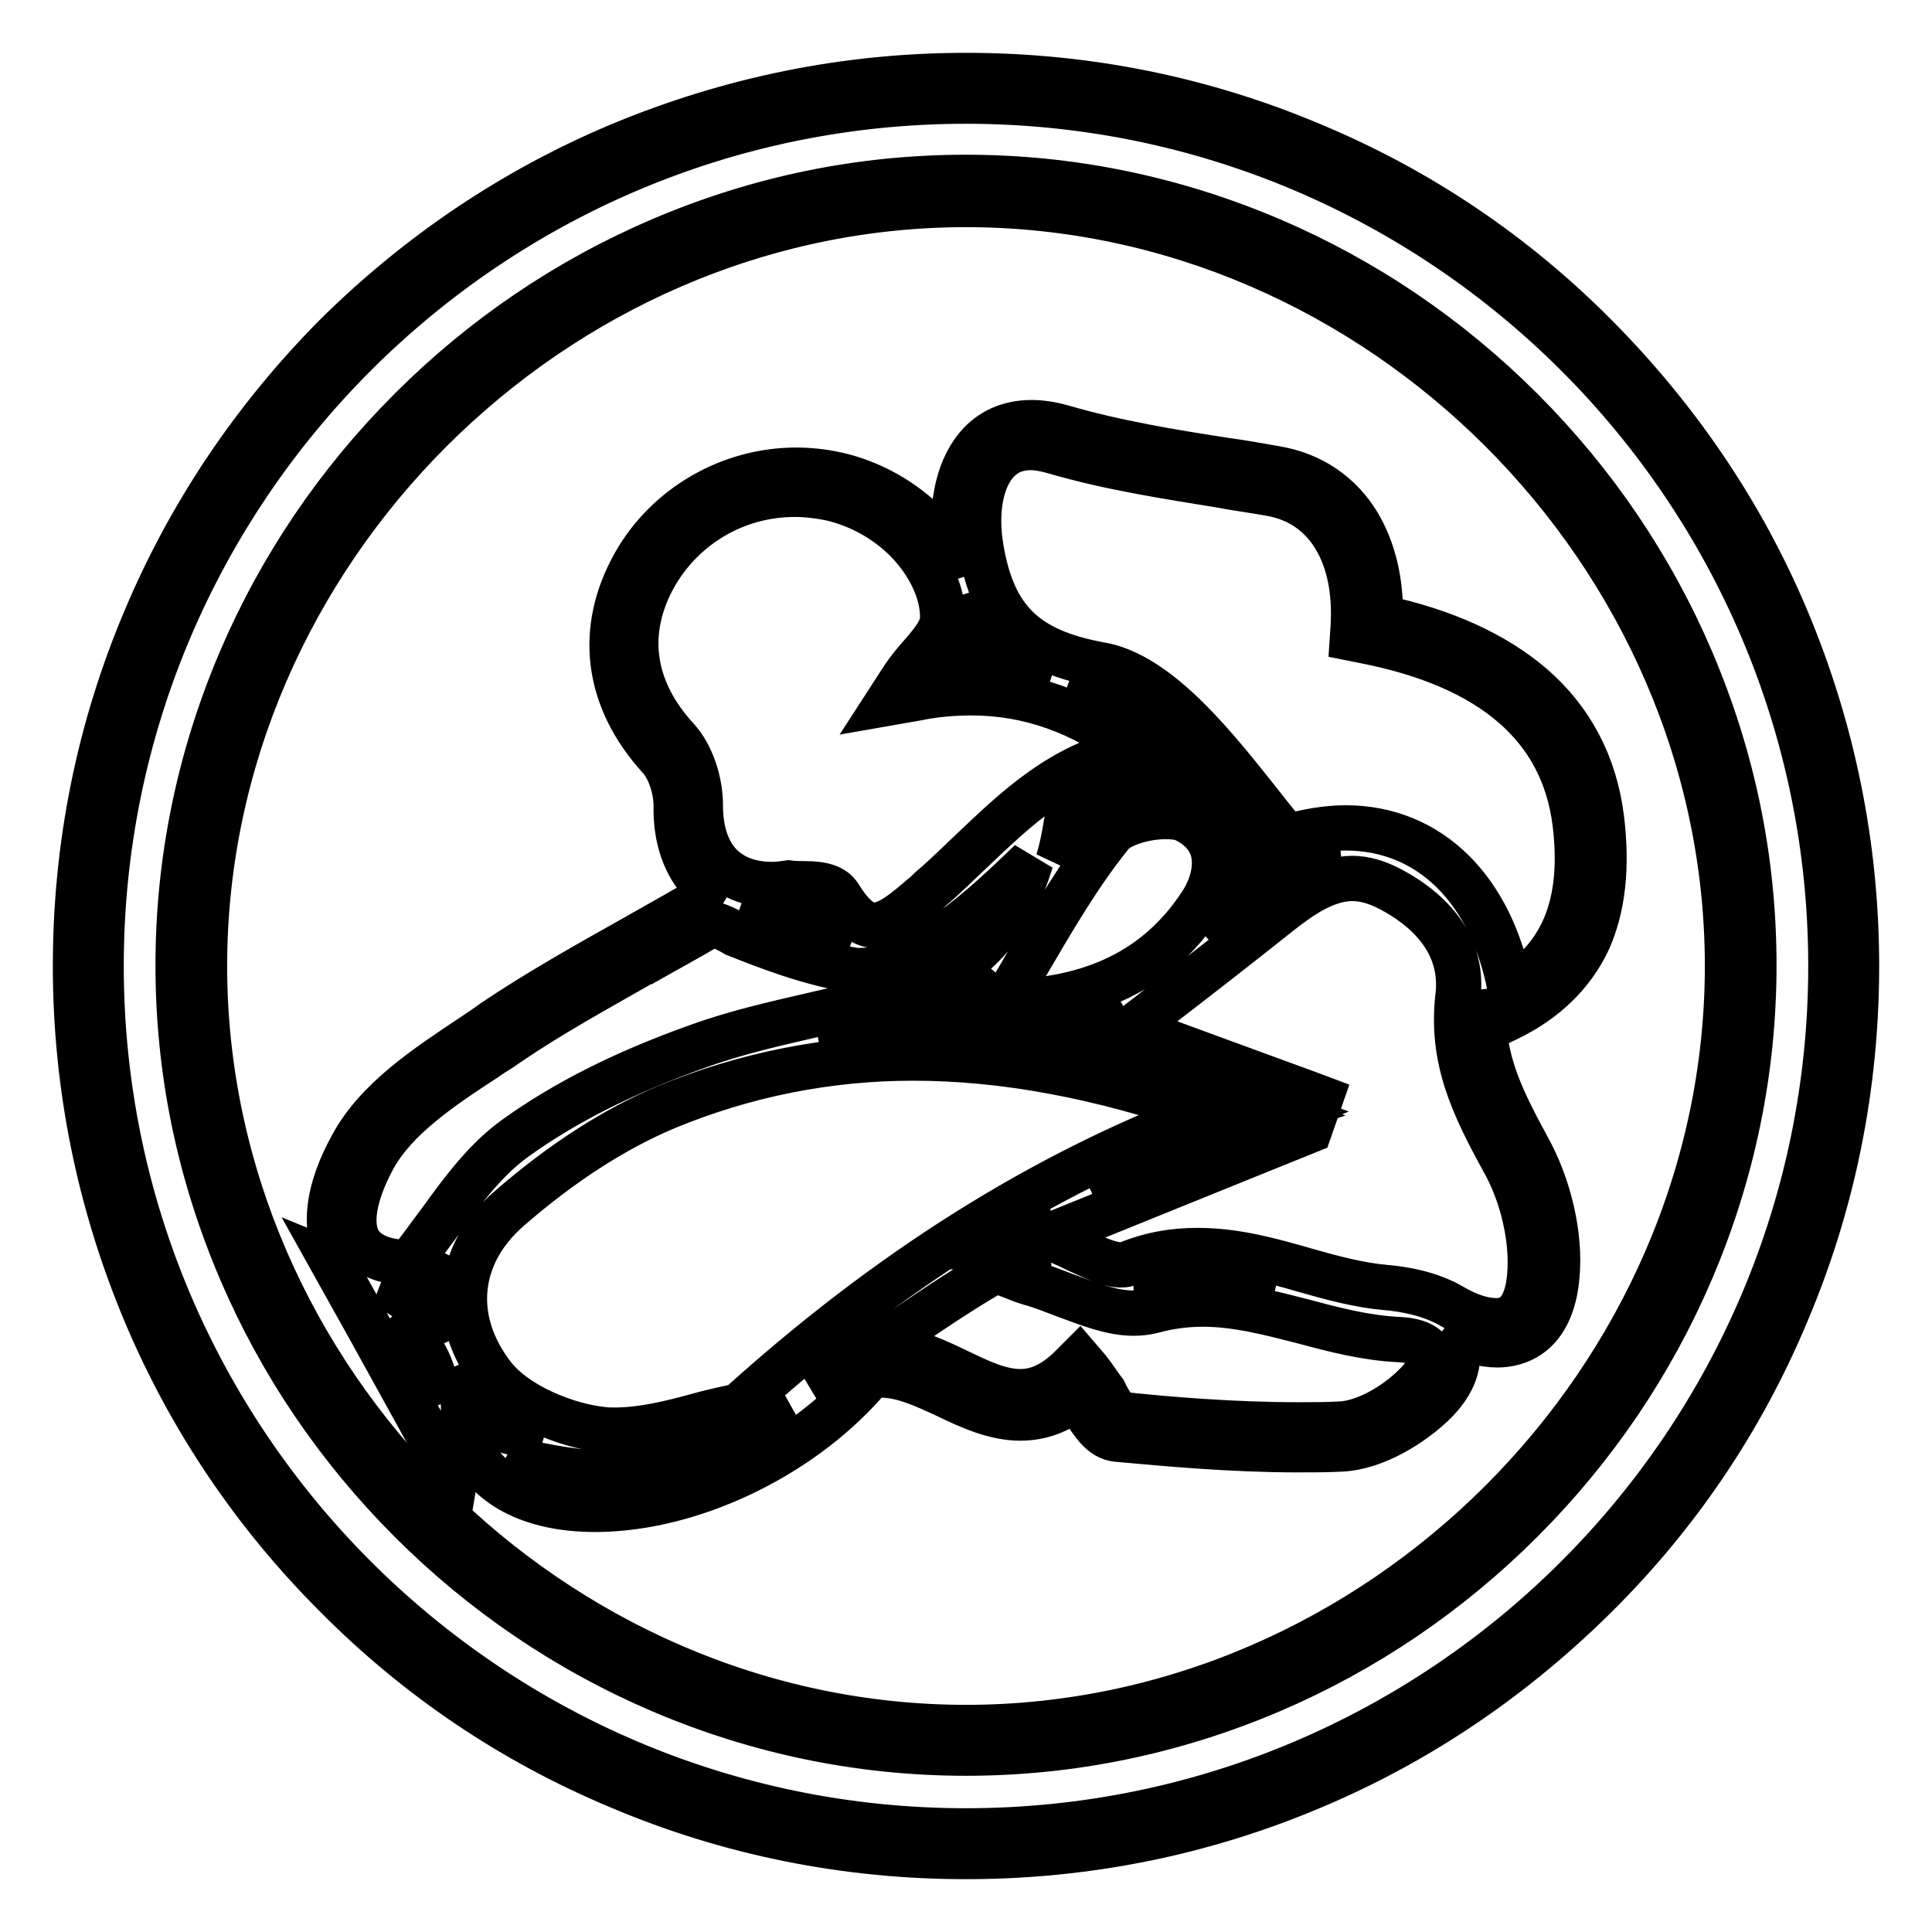
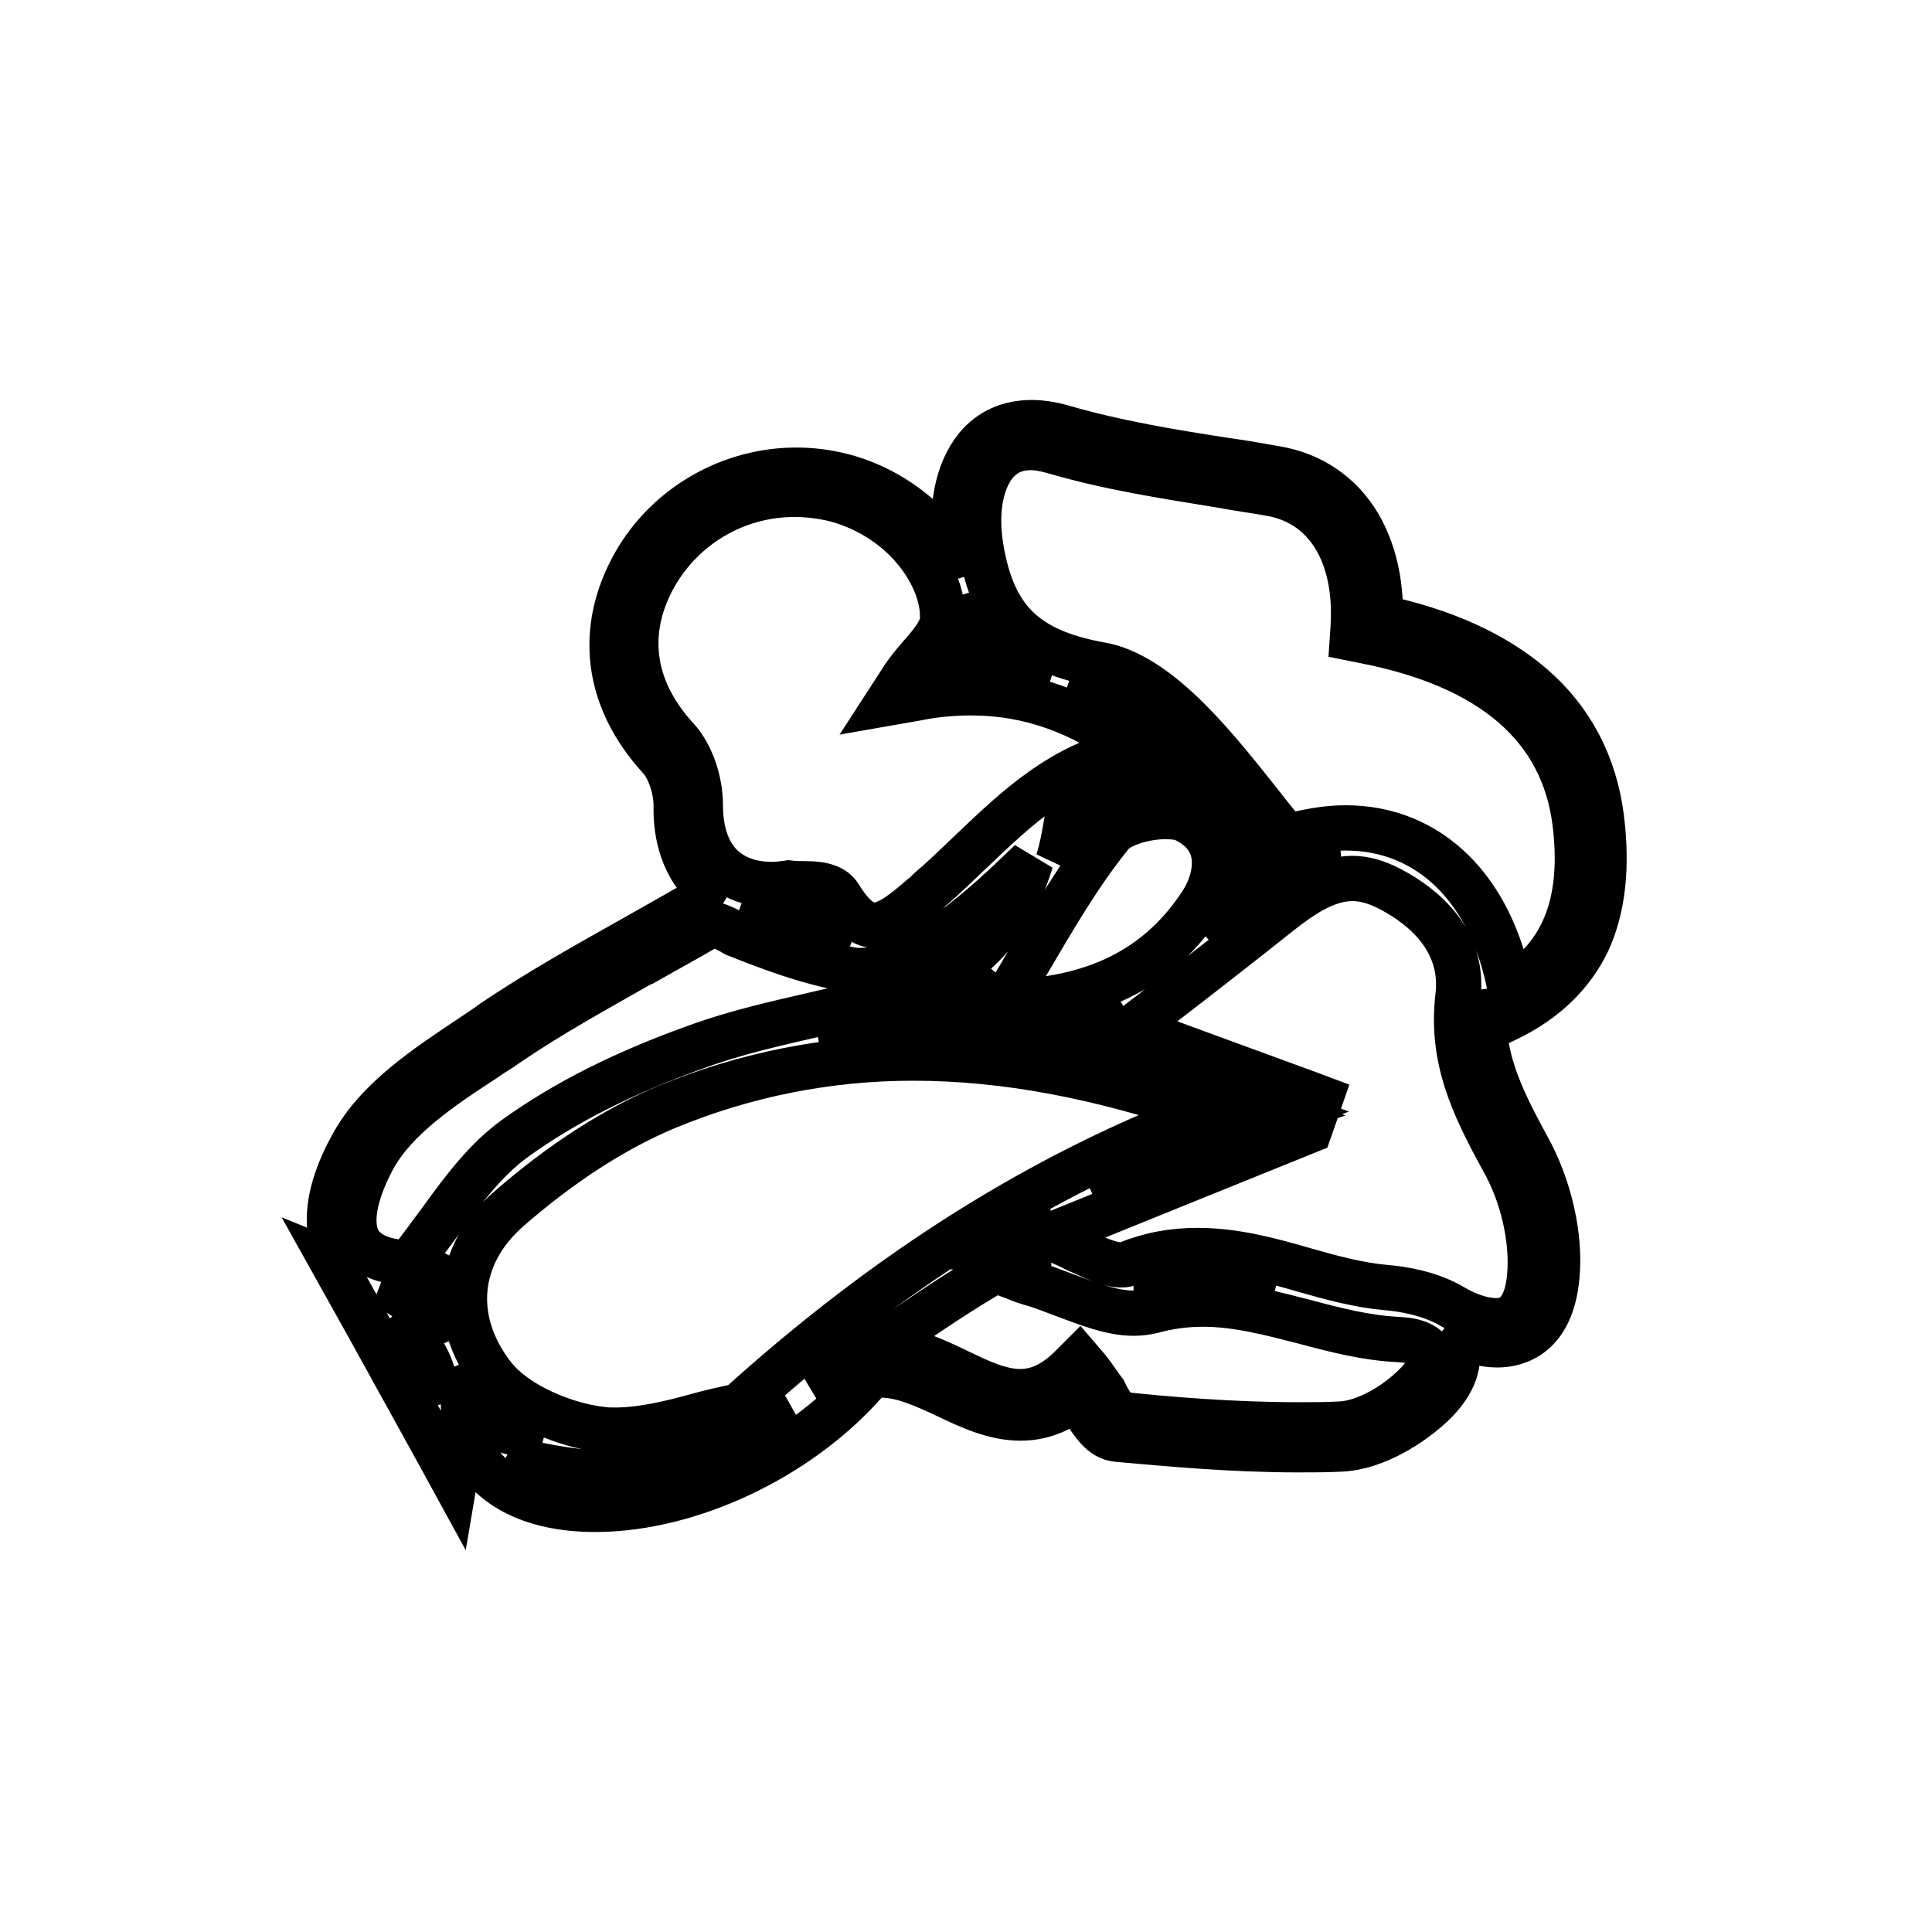
<svg xmlns="http://www.w3.org/2000/svg" version="1.1" x="0px" y="0px" viewBox="0 0 256 256" enable-background="new 0 0 256 256" xml:space="preserve">
  <g>
-     <path stroke-width="6" fill-opacity="0" stroke="#000000" d="M128,246c-15.9,0-31.4-3.1-46-9.3c-14.1-5.9-26.7-14.4-37.5-25.3C33.7,200.6,25.2,188,19.3,174 c-6.1-14.5-9.3-30-9.3-46c0-15.9,3.1-31.4,9.3-46C25.2,68,33.7,55.4,44.5,44.5C55.4,33.7,68,25.2,82,19.3c14.6-6.1,30-9.3,46-9.3 c15.9,0,31.4,3.1,46,9.3c14.1,5.9,26.7,14.4,37.5,25.3S230.8,68,236.7,82c6.1,14.5,9.3,30,9.3,46c0,15.9-3.1,31.4-9.3,46 c-5.9,14.1-14.4,26.7-25.3,37.5S188,230.8,174,236.7C159.4,242.9,143.9,246,128,246z M128,13.4C64.8,13.4,13.4,64.8,13.4,128 S64.8,242.6,128,242.6c63.2,0,114.6-51.4,114.6-114.6C242.6,64.8,191.2,13.4,128,13.4z M128,232.3c-13.9,0-27.5-2.8-40.4-8.3 c-12.4-5.3-23.6-12.9-33.2-22.5c-9.6-9.6-17.2-20.8-22.5-33.2c-5.5-12.9-8.3-26.4-8.3-40.4c0-13.9,2.8-27.5,8.3-40.4 c5.3-12.4,12.9-23.6,22.5-33.2c9.6-9.6,20.8-17.2,33.2-22.5c12.9-5.5,26.4-8.3,40.4-8.3c13.9,0,27.5,2.8,40.4,8.3 c12.4,5.3,23.6,12.9,33.2,22.5c9.6,9.6,17.2,20.8,22.5,33.2c5.5,12.9,8.3,26.4,8.3,40.4c0,13.9-2.8,27.5-8.3,40.4 c-5.3,12.4-12.9,23.6-22.5,33.2c-9.6,9.6-20.8,17.2-33.2,22.5C155.5,229.5,141.9,232.3,128,232.3L128,232.3z M128,27.1 C73.3,27.1,27.1,73.3,27.1,128c0,54.7,46.2,100.9,100.9,100.9c54.7,0,100.9-46.2,100.9-100.9C228.9,73.3,182.7,27.1,128,27.1z" />
    <path stroke-width="6" fill-opacity="0" stroke="#000000" d="M78.9,200c-8.6,0-14.6-3.2-16.9-9l-0.7-1.8c-0.1,0.8-0.2,1.7-0.3,2.5l-0.8,4.7l-2.3-4.2 c-3-5.4-6-10.9-9-16.3l-4.8-8.6l2.7,1.1c-0.9-0.7-1.6-1.5-2-2.2c-2-3.4-1.4-8.5,1.8-14.3c3.3-6.2,9.9-10.5,16.2-14.7 c0.9-0.6,1.8-1.2,2.6-1.8c5.8-3.9,12-7.4,18.6-11.1l0,0c3-1.7,6.2-3.5,9.5-5.4l0.7-0.4l0.7,0.3c0.3,0.1,0.7,0.2,1,0.4 c-1-0.5-1.9-1.2-2.7-2c-2.4-2.5-3.7-6.1-3.6-10.4c0-2.3-0.9-5-2.2-6.4c-7.1-7.8-8.2-17-3.3-25.7c4.3-7.6,12.6-12.4,21.4-12.4 c1.8,0,3.6,0.2,5.4,0.6c4.5,1,9,3.5,12.3,7c1.9,2,3.3,4.1,4.2,6.4c-0.2-0.9-0.4-1.9-0.6-2.9c-1-5.8,0-10.9,2.6-14.1 c1.8-2.2,4.3-3.3,7.3-3.3c1.2,0,2.6,0.2,4,0.6c7.2,2.1,14.6,3.3,21.7,4.4c2.2,0.3,4.5,0.7,6.7,1.1c4.7,0.8,8.5,3.4,10.9,7.4 c2,3.4,3,7.6,2.9,12.3c8.5,1.8,15.2,4.9,20.1,9.1c5.2,4.5,8.3,10.4,9.2,17.5c0.8,6.5,0.2,11.9-1.8,16.3c-2.1,4.4-5.7,7.9-10.7,10.3 l-2.1,1l-0.3-2.3c-0.1-0.8-0.2-1.5-0.4-2.3c0,0.2,0,0.5-0.1,0.7c-0.9,7.4,1.9,13.1,5.6,19.9c2.9,5.2,4.4,11.8,3.9,17.1 c-0.7,7.9-5.3,9.1-7.9,9.1c-1.9,0-4.1-0.6-6.5-1.8c0.4,0.5,0.7,1,0.9,1.5c0.9,2.5-0.1,5.4-2.9,8.1c-2.7,2.6-7.6,5.8-12.2,6 c-1.8,0.1-3.8,0.1-5.7,0.1c-8.7,0-17.4-0.8-24-1.4c-2-0.2-3.2-2.1-4.6-4.3c-0.3-0.4-0.5-0.8-0.8-1.2c-2.3,1.8-4.7,2.7-7.4,2.7 c-3.4,0-6.7-1.5-9.8-3c-2.8-1.3-5.8-2.7-8.6-2.7c-0.5,0-1,0-1.4,0.1l-0.9,1c-8.8,9.9-23,16.6-35.4,16.7h0H78.9L78.9,200z  M67.7,193.3c2.5,2.1,6.3,3.3,11.2,3.3c7.4,0,17.5-2.9,26.1-9.2l-5.9,2.4c0,0,0,0-0.1,0c-5.3,3.7-11.2,5.5-17.9,5.5 C77.2,195.2,72.9,194.6,67.7,193.3L67.7,193.3z M61.4,187.9l2.7,0.8c2.8,0.9,5.3,1.5,7.6,2c-3.5-1.5-6.9-3.6-9-6.3 c-0.8-1-1.5-2.1-2.1-3.2C61.3,183.3,61.5,185.5,61.4,187.9z M121,140.2c-11.3,0-22.3,2.2-32.7,6.5c-6.9,2.9-13.9,7.4-20.9,13.5 c-7,6.1-7.8,14.8-2,22.2c3.1,3.9,9.7,6.5,14.3,7c0.6,0.1,1.2,0.1,1.8,0.1c3.5,0,7.3-0.9,10.9-1.9c1.8-0.5,3.6-0.9,5.5-1.3 c19.8-17.9,40-30.6,61.8-38.9C145.8,142.6,133.1,140.2,121,140.2L121,140.2z M148.4,187.4c6.5,0.7,15.1,1.4,23.6,1.4 c1.9,0,3.8,0,5.5-0.1c3.4-0.1,7.5-2.6,9.9-5c1.7-1.6,2.5-3.3,2.1-4.4c-0.4-1-1.9-1.7-4.1-1.8c-4.4-0.2-8.6-1.3-12.7-2.4 c-4.3-1.1-8.8-2.3-13.3-2.3c-2.3,0-4.5,0.3-6.7,0.9c-0.8,0.2-1.6,0.3-2.5,0.3c-2.9,0-5.9-1.2-8.9-2.3c-1.6-0.6-3.3-1.3-4.8-1.7 c-0.7-0.2-1.5-0.5-2.2-0.8c-0.9-0.3-1.9-0.8-2.5-0.8c0,0,0,0,0,0c-4.7,2.7-9.2,5.8-13.6,8.8l0,0c-0.7,0.5-1.4,0.9-2.1,1.4 c0.3,0,0.6,0,0.9,0l2.3-0.9l-0.9,1c3,0.4,5.8,1.7,8.5,3c2.9,1.4,5.6,2.7,8.3,2.7c2.3,0,4.4-1,6.5-3l1.3-1.3l1.2,1.4 c0.8,1,1.4,2,2.1,2.9C146.9,185.7,147.9,187.2,148.4,187.4L148.4,187.4z M52.2,175.1c2,3.6,3.9,7.1,5.8,10.4 C57.7,181.2,55.8,177.7,52.2,175.1z M110.8,179.8c-1.2,1-2.4,2-3.6,3l4.2-1.7L110.8,179.8z M50.7,170.2c3.8,1.9,6.6,4.4,8.3,7.4 c-0.8-2.4-1-4.8-0.8-7.2c0.1-1.3,0.4-2.6,0.8-3.8c-0.8,1.1-1.7,2.2-2.6,3.3l-0.5,0.6l-0.8,0c-0.2,0-0.3,0-0.5,0h0 C53.1,170.6,51.8,170.5,50.7,170.2L50.7,170.2z M158.7,165.7c5,0,9.7,1.3,14.2,2.6c3.5,1,7.2,2,10.7,2.3c2.4,0.2,5.9,0.8,8.8,2.5 c2.2,1.3,4.2,1.9,5.8,1.9c1,0,4,0,4.5-6c0.4-4.7-0.9-10.6-3.5-15.2c-4-7.3-7-13.5-6-21.9c0.8-7.2-4.4-11.7-9-14.1 c-1.7-0.9-3.4-1.4-5-1.4c-3.5,0-6.8,2.3-9.6,4.5c-5.4,4.3-10.8,8.5-16,12.5c-1.2,1-2.5,1.9-3.7,2.9l0.1,0 c7.5,2.8,15.5,5.7,23.4,8.6l1.6,0.6l-1.5,4.3l-14.1,5.7c-6.7,2.7-13.3,5.4-20,8.1c0,0.2,0,0.3,0,0.5c1,0.4,2.1,0.9,3.1,1.4 c2.2,1,4.4,2.1,6,2.1c0.3,0,0.6,0,0.8-0.1C152.5,166.2,155.5,165.7,158.7,165.7z M150.2,170.7c0.6,0,1.1-0.1,1.6-0.2 c2.5-0.7,5-1.1,7.6-1.1c3.3,0,6.5,0.5,9.6,1.3c-3.4-0.9-6.8-1.6-10.2-1.6c-2.8,0-5.4,0.5-8,1.5 C150.6,170.6,150.4,170.7,150.2,170.7L150.2,170.7z M94.4,122.4c-3,1.8-6,3.4-8.8,5l-0.1,0c-6.5,3.7-12.7,7.1-18.4,11 c-0.8,0.6-1.7,1.1-2.6,1.7l-0.1,0.1c-6,3.9-12.1,8-15,13.4c-2.5,4.7-3.2,8.7-1.8,11c1.3,2.1,4.2,2.7,6.6,2.7 c1.5-1.8,2.8-3.7,4.1-5.4c3.1-4.3,6.1-8.3,10-11.1c6.4-4.6,14.2-8.6,24-12.1c5.2-1.9,10.6-3.1,15.8-4.3c3.9-0.9,7.8-1.8,11.6-3 c8.6-2.6,14.2-8.4,16.9-17.3l-0.1,0.1l0,0c-3.2,3.1-6.6,6.3-10.3,9c-5,3.6-9,5.4-12.2,5.4c-0.4,0-0.8,0-1.2-0.1 c-5.6-0.9-11-3-15.3-4.7l0,0C96.5,123.2,95.4,122.7,94.4,122.4z M131.9,165.2c1.2,0,2.5,0.5,3.7,1c0.2,0.1,0.5,0.2,0.7,0.3l0-1.2 c0-0.9-0.1-1.8-0.1-2.7l0-0.2c-1.6,0.9-3.1,1.8-4.7,2.8C131.6,165.2,131.7,165.2,131.9,165.2L131.9,165.2z M121,136.8 c13.7,0,28.2,3,44.3,9.1l4.3,1.7l-4.4,1.5c-7,2.4-13.8,5.3-20.5,8.7c4.7-1.9,9.3-3.8,14-5.7l11.7-4.7l-27.3-10.1l2.4-1.9 c0.9-0.7,1.8-1.4,2.8-2.2c-4.7,2-10.1,3-16.4,3c-0.6,0-1.3,0-2,0l-2.9-0.1l1.5-2.5c0.9-1.5,1.9-3.1,2.8-4.6 c-2.9,2.4-6.3,4.3-10.4,5.5c-3.9,1.2-8,2.1-11.9,3l-0.4,0.1C112.8,137.1,116.9,136.8,121,136.8L121,136.8z M154.4,108.2 c-2.9,0-6.1,1.1-7.1,2.3c-4.3,5.3-7.7,11.2-11.4,17.5l0,0c-0.9,1.6-1.9,3.2-2.9,4.8c11.9-0.2,20.4-4.4,26-12.8 c1.7-2.5,2.3-5.2,1.7-7.4c-0.5-1.7-1.8-3.1-3.7-4C156.4,108.3,155.5,108.2,154.4,108.2z M178.3,109.7c11.1,0,19.3,8.1,21.8,21.3 c7.1-4.3,9.9-11.5,8.6-22c-1.6-12.7-11-20.8-28-24.1l-1.5-0.3l0.1-1.5c0.6-9.6-3.5-16.4-10.9-17.7c-2.2-0.4-4.5-0.7-6.6-1.1 c-7.3-1.2-14.7-2.3-22.2-4.5c-1.1-0.3-2.1-0.5-3-0.5c-2,0-3.5,0.7-4.7,2.1c-2,2.4-2.7,6.6-1.9,11.3c1.6,9.4,5.9,13.6,15.9,15.4 c3.5,0.6,7.4,3.1,11.6,7.3c3.6,3.6,6.8,7.7,9.9,11.6c1,1.3,2.1,2.6,3.1,3.9C173.1,110.2,175.7,109.7,178.3,109.7L178.3,109.7z  M98.3,120.3l0.7,0.3c3.8,1.5,8.4,3.4,13.2,4.3c-1.4-0.9-2.6-2.3-3.8-4.2c-0.2-0.1-0.8-0.2-1.7-0.2c-0.6,0-1.2,0-1.7,0.1 C102.6,120.9,100.3,120.8,98.3,120.3z M154.4,104.8c1.6,0,3,0.3,4,0.7c2.8,1.3,4.7,3.4,5.5,6.2c0.9,3.2,0.1,6.9-2.1,10.2 c-0.5,0.7-1,1.5-1.6,2.2c2.5-1.9,5-3.9,7.4-5.9c2.8-2.2,6.1-4.5,9.9-5.1c-2.3,0.1-4.7,0.6-7,1.6l-1.2,0.5l-0.8-1 c-1.3-1.6-2.6-3.2-3.9-4.8l0,0c-3-3.8-6.2-7.8-9.6-11.3c-3.6-3.7-6.9-5.9-9.8-6.4c-1.3-0.2-2.6-0.5-3.7-0.9 c4.7,1.8,9.3,4.6,13.6,8.4l3,2.6l-4,0.3c-4.8,0.4-8.8,1.9-12.3,4.1l-0.5,2.9c-0.3,1.8-0.6,3.4-1.1,5c1.3-2,2.8-3.9,4.3-5.8 C146.5,106,151,104.8,154.4,104.8L154.4,104.8z M106.7,117.1c2.4,0,3.8,0.5,4.5,1.6c1.6,2.6,3.1,3.9,4.6,3.9c2,0,4.3-2,6.4-3.8 c0.4-0.3,0.7-0.6,1.1-1c1.9-1.6,3.7-3.4,5.5-5.1c5.9-5.6,11.9-11.4,21.2-13.4c-6.7-5-13.7-7.5-21.3-7.5c-2.3,0-4.8,0.2-7.2,0.7 l-4,0.7l2.2-3.4c0.6-0.9,1.4-1.9,2.2-2.8c1.5-1.7,3-3.5,3-5c0.1-3.2-1.5-6.8-4.2-9.8c-2.8-3.1-6.7-5.3-10.7-6.2 c-1.5-0.3-3.1-0.5-4.7-0.5c-7.7,0-14.7,4.1-18.5,10.7c-4.2,7.4-3.2,15.1,2.9,21.7c1.9,2.1,3.1,5.6,3.1,8.8c0,3.4,0.9,6.2,2.7,8 c1.6,1.6,3.9,2.5,6.8,2.5c0.7,0,1.5-0.1,2.2-0.2C105.2,117.1,106,117.1,106.7,117.1z M128.8,88.5c3.5,0,7,0.5,10.3,1.4 c-5.5-2.1-9-5.7-11-11.1c0.3,1.2,0.4,2.3,0.3,3.5c-0.1,2.4-1.6,4.4-3.2,6.4C126.4,88.5,127.6,88.5,128.8,88.5z" />
  </g>
</svg>